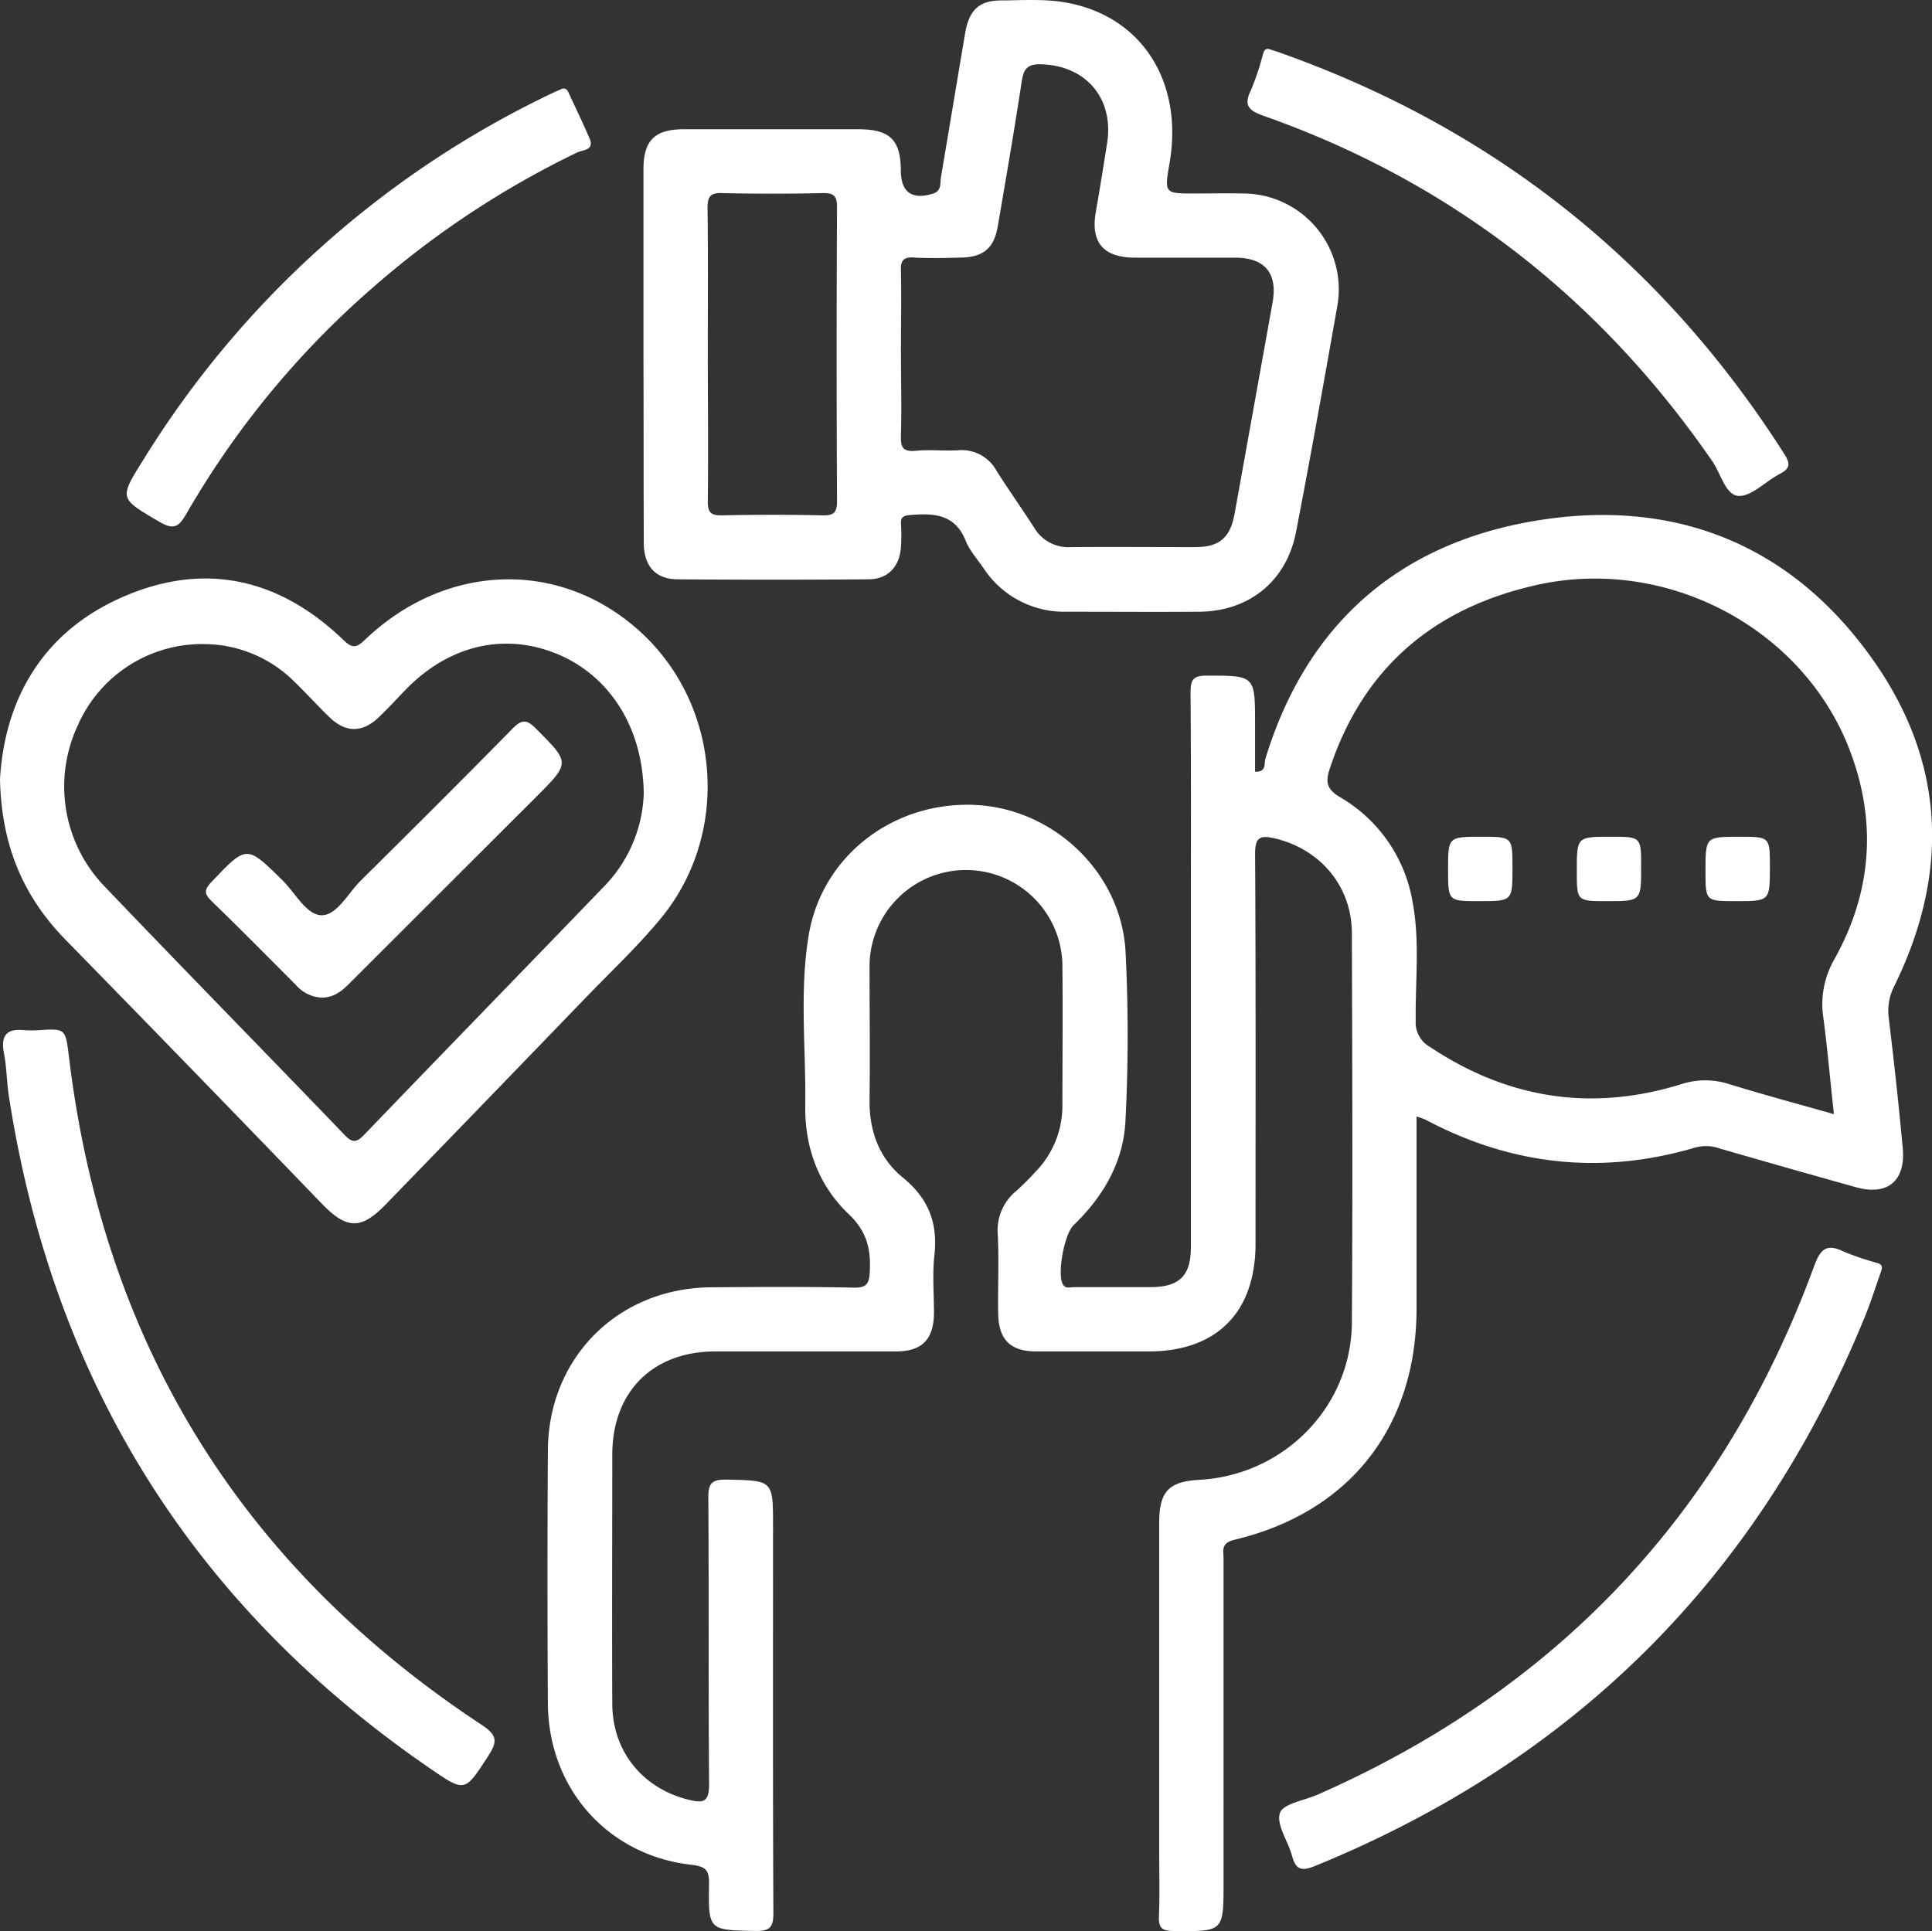
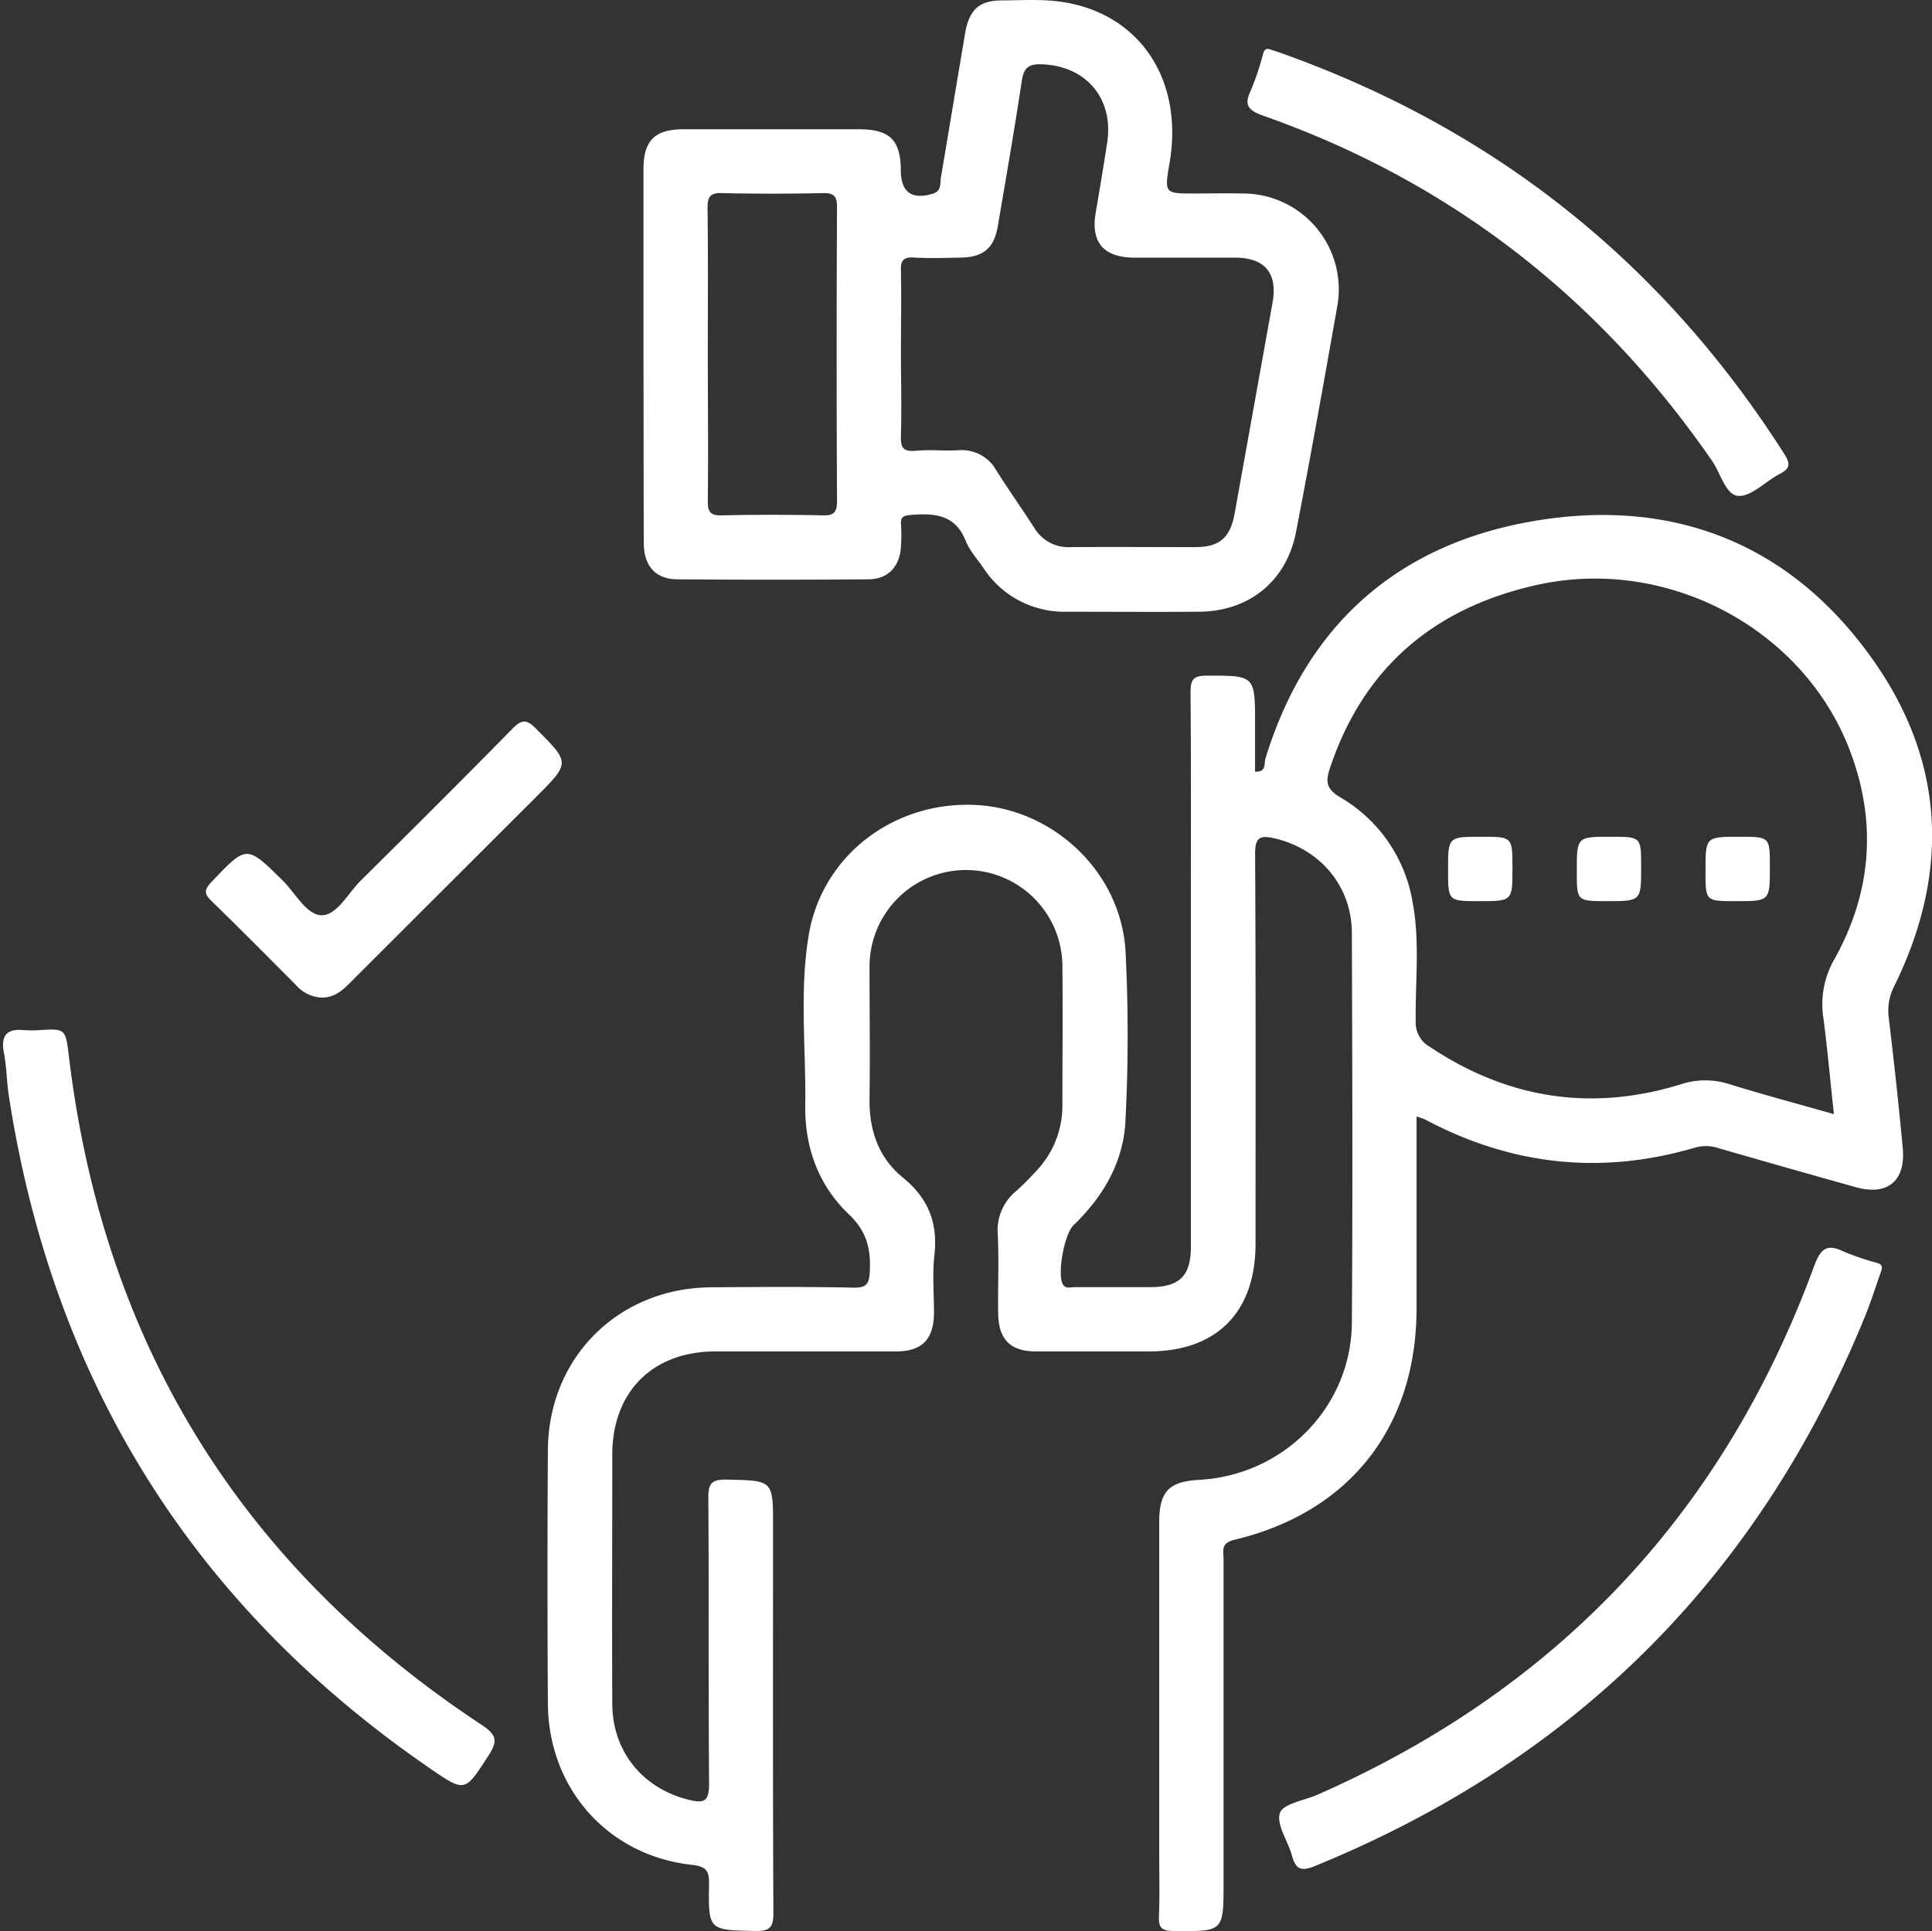
<svg xmlns="http://www.w3.org/2000/svg" viewBox="0 0 359.43 359.31">
  <rect x="0" y="0" width="359.43" height="359.31" fill="#333333" stroke="none" />
  <defs>
    <style>.cls-1{fill:#fff;}</style>
  </defs>
  <g id="Layer_2" data-name="Layer 2">
    <g id="Layer_1-2" data-name="Layer 1">
      <path class="cls-1" d="M348.83,123.32c-15.21-21.92-37.1-30.76-63.14-26.43-25.43,4.22-42.62,19.2-50.29,44.32-.25.82.26,2.48-1.91,2.37v-8.87c0-9.06,0-9-9-9-2.52,0-3,.76-3,3.11.11,14.34.06,28.68.06,43q0,30.12,0,60.23c0,5.33-2.13,7.41-7.49,7.44q-7.11,0-14.22,0c-.77,0-1.72.43-2.21-.74-.88-2.08.39-9.14,2.09-10.78,5.59-5.39,9.36-11.87,9.67-19.64a310.44,310.44,0,0,0,0-31.41c-.89-14.72-13.48-26.49-28-27.15-15.15-.69-28.45,9.44-30.93,24.19-1.76,10.49-.5,21.15-.65,31.73-.11,7.81,2.47,14.88,8.11,20.24,3.29,3.12,4.1,6.37,3.9,10.54-.1,2.33-.5,3.16-3,3.11-8.85-.18-17.71-.13-26.56-.06-17.25.14-30.23,13.07-30.33,30.31q-.15,23.57,0,47.13c.09,15.74,11.06,28.21,26.64,30,2.79.32,3.39,1,3.34,3.67-.15,8.61,0,8.46,8.58,8.65,2.92.06,3.4-.82,3.39-3.51-.11-23.94-.06-47.88-.06-71.82,0-8.61,0-8.46-8.66-8.65-2.92-.06-3.4.84-3.38,3.52.12,17.7,0,35.41.14,53.11,0,3.35-1,3.62-3.82,2.93-8.49-2.09-14.15-8.95-14.19-17.8-.07-15.46,0-30.93,0-46.39,0-11.69,7.49-19.19,19.12-19.22,11.22,0,22.45,0,33.67,0,4.84,0,7-2.24,7.06-7.12,0-3.61-.32-7.27.08-10.84.66-6-1.15-10.54-5.86-14.38-4.5-3.67-6.29-8.77-6.21-14.61.11-8.22,0-16.45,0-24.68a17.94,17.94,0,1,1,35.88,0c.09,8.6,0,17.2,0,25.81a17.57,17.57,0,0,1-5.08,12.47,48.54,48.54,0,0,1-3.44,3.44,9.46,9.46,0,0,0-3.5,8.21c.23,4.85,0,9.72.07,14.58s2.2,7.09,7,7.12c7,0,14,0,21,0,12.64,0,19.87-7.28,19.88-20,0-24.19.06-48.38-.08-72.57,0-3,.82-3.53,3.55-2.91,8.5,1.95,14.42,8.86,14.45,17.6.08,24.19.17,48.39,0,72.57-.13,15.68-12.7,28.35-28.38,29.2-5.67.31-7.45,2.17-7.46,7.89q0,30.67,0,61.35c0,4,.11,8-.05,12-.08,2.09.52,2.68,2.65,2.7,9.37.11,9.37.19,9.37-9V330.42q0-20.19,0-40.4c0-1.46-.56-2.91,2-3.52,21.51-5.12,33.89-21,33.91-43.05,0-11.81,0-23.62,0-35.71a13.78,13.78,0,0,1,1.66.59c16.05,8.53,32.79,10.33,50.24,5.17a7.47,7.47,0,0,1,4.39.16q12.72,3.68,25.46,7.24c5.85,1.63,9.26-1.16,8.7-7.25-.74-8.06-1.63-16.12-2.59-24.16a10,10,0,0,1,1-6C362.6,162.78,362,142.31,348.83,123.32Zm-7.59,55.21a16.77,16.77,0,0,0-2,11c.75,5.78,1.27,11.59,1.94,17.77-6.75-1.92-13.19-3.64-19.55-5.61a14.52,14.52,0,0,0-9,.08c-16.61,5.11-32.17,2.65-46.64-7a5.18,5.18,0,0,1-2.61-4.81c-.1-7.34.8-14.71-.56-22a27.91,27.91,0,0,0-13.54-19.65c-2.58-1.53-2.67-2.92-1.88-5.32,6.25-18.83,19.45-29.9,38.5-34.15,23.81-5.31,48.83,7.64,57.85,29.78C349.27,152.3,348.4,165.73,341.24,178.53Z" />
      <path class="cls-1" d="M119.77,101c0,4.31,2.18,6.75,6.23,6.79q17.76.14,35.52,0c3.72,0,5.9-2.41,6.1-6.16a31.32,31.32,0,0,0,0-4.11c-.09-1.35.5-1.59,1.73-1.7,4.39-.36,8.34-.17,10.31,4.81.72,1.81,2.13,3.35,3.26,5a17.94,17.94,0,0,0,15.5,8.19c8.23,0,16.45.06,24.68,0,9.25-.07,16.21-5.65,18-14.77,2.7-13.93,5.18-27.9,7.65-41.86A17.84,17.84,0,0,0,231.19,36c-3-.06-6,0-9,0-5.57,0-5.57,0-4.6-5.69C220.21,15,212.22,2.72,197.88.4c-3.77-.61-7.7-.34-11.56-.32-4.13,0-6,1.75-6.75,6-1.52,9-3,17.92-4.51,26.87-.19,1.12.16,2.56-1.47,3.07-3.88,1.21-5.93-.2-6-4.15,0-5.83-2-7.81-7.86-7.82q-16.28,0-32.53,0c-5.39,0-7.48,2.08-7.49,7.43q0,17.19,0,34.4C119.75,77.55,119.72,89.27,119.77,101Zm50.35-53.07c2.86.14,5.73.07,8.59,0,4.19-.06,6.21-1.73,6.91-5.78,1.53-8.95,3.08-17.89,4.44-26.87.35-2.33.94-3.39,3.61-3.32,8.3.22,13.57,6.29,12.31,14.58q-1,6.45-2.11,12.88c-1,5.64,1.37,8.49,7.2,8.52,6.23,0,12.46,0,18.69,0,5.57,0,7.94,2.9,7,8.29q-3.53,19.65-7.06,39.28c-.82,4.53-2.79,6.27-7.31,6.29-7.72,0-15.44-.06-23.16,0a7.38,7.38,0,0,1-6.85-3.65c-2.29-3.55-4.73-7-7-10.58a7.36,7.36,0,0,0-7.14-3.79c-2.61.14-5.25-.16-7.84.09s-2.85-.77-2.79-2.94c.15-5.11,0-10.22,0-15.32s.1-10.22,0-15.32C167.53,48.3,168.23,47.81,170.12,47.91Zm-35.77-12q9.35.21,18.7,0c2.12-.05,2.68.58,2.67,2.68q-.14,27.3,0,54.61c0,2.11-.56,2.72-2.68,2.67q-9.34-.21-18.7,0c-2.12.05-2.69-.57-2.66-2.68.11-9.22,0-18.45,0-27.67,0-9,.07-18-.05-26.93C131.65,36.48,132.23,35.87,134.35,35.92Z" />
-       <path class="cls-1" d="M59.91,224c4.64,4.78,7.29,4.81,11.86.09q18.89-19.47,37.72-39C114,180.45,118.7,176,122.84,171c13-15.63,11.4-39.35-3.4-53.16S83.15,104.49,67.94,119c-1.6,1.52-2.33,1.74-4.06.07C52,107.63,38.13,104.46,23,111S.86,130.18,0,145c.28,12.62,4.51,22,12.25,29.91Q36.16,199.37,59.91,224ZM14.46,135a25.27,25.27,0,0,1,24.12-15.15,23.91,23.91,0,0,1,16.1,6.9c2.24,2.16,4.32,4.49,6.57,6.65,3,2.94,6.14,3,9.21.06,1.81-1.71,3.47-3.57,5.22-5.35,8-8.11,18.26-10.45,28-6.42s16,13.74,16.08,26.08a26,26,0,0,1-7.54,17.33c-14.78,15.35-29.66,30.62-44.43,46-1.45,1.51-2.23,1.62-3.75,0-14.85-15.46-29.87-30.76-44.67-46.26A26.77,26.77,0,0,1,14.46,135Z" />
      <path class="cls-1" d="M89.59,320.92q-67-44.21-76.73-124c-.68-5.55-.56-5.57-5.71-5.24a25.24,25.24,0,0,1-2.61,0c-3.33-.36-4.44,1-3.8,4.29.51,2.68.51,5.46.94,8.16C9.89,257,35.88,298.75,80.05,329.07c6.53,4.48,6.43,4.33,10.77-2.33C92.6,324,92.51,322.85,89.59,320.92Z" />
      <path class="cls-1" d="M348.6,234.81a48.41,48.41,0,0,1-5.62-1.95c-3.13-1.52-4.29-.5-5.46,2.67q-25.23,68.79-92.33,98.36c-2.49,1.1-6.5,1.7-7.07,3.44-.72,2.16,1.52,5.23,2.26,8,.68,2.52,1.75,2.88,4.19,1.89Q317.32,317.54,347,244.85c1.12-2.76,2-5.61,3-8.42C350.45,235.1,349.39,235.08,348.6,234.81Z" />
      <path class="cls-1" d="M235.08,21.55c34.82,12.29,62.51,33.89,83.46,64.24,1.59,2.3,2.5,6.37,4.91,6.48s5.07-2.75,7.71-4.12c1.92-1,1.92-1.92.79-3.68q-34-53.4-93.68-74.62c-.7-.25-1.41-.47-2.2-.73-1-.13-1,.75-1.23,1.43a50.32,50.32,0,0,1-2.16,6.34C231.27,19.76,232.52,20.64,235.08,21.55Z" />
-       <path class="cls-1" d="M29.62,97.07c2.82,1.67,3.7.88,5.14-1.62A164.51,164.51,0,0,1,69,53.82a169.07,169.07,0,0,1,38.44-25.48c1-.46,3.18-.37,2.25-2.56-1.22-2.85-2.57-5.65-3.88-8.46-.19-.42-.37-.95-1.21-.82-.63.28-1.43.62-2.21,1A180.6,180.6,0,0,0,26.76,85.4C22.1,92.85,22.16,92.67,29.62,97.07Z" />
      <path class="cls-1" d="M275.59,155.69c-6.19,0-6.19,0-6.19,6.17,0,5.81,0,5.81,5.79,5.81,6.19,0,6.19,0,6.19-6.17C281.38,155.69,281.38,155.69,275.59,155.69Z" />
      <path class="cls-1" d="M299.68,155.69c-6.33,0-6.33,0-6.33,6.4,0,5.58,0,5.58,5.64,5.58,6.33,0,6.33,0,6.33-6.39C305.32,155.69,305.32,155.69,299.68,155.69Z" />
      <path class="cls-1" d="M323.62,155.69c-6.33,0-6.33,0-6.33,6.4,0,5.58,0,5.58,5.65,5.58,6.33,0,6.33,0,6.33-6.39C329.27,155.69,329.27,155.69,323.62,155.69Z" />
      <path class="cls-1" d="M55.06,183.28a6.77,6.77,0,0,0,4.79,2.34c2.43,0,4-1.43,5.51-3L99.7,148.32c6.44-6.44,6.37-6.37,0-12.76-1.72-1.74-2.62-1.73-4.34,0-9.33,9.51-18.78,18.91-28.25,28.29-2.36,2.34-4.43,6.46-7.26,6.44s-4.9-4.13-7.27-6.47c-6.75-6.65-6.66-6.63-13.3.35-1.43,1.52-1.18,2.26.13,3.53C44.7,172.85,49.87,178.07,55.06,183.28Z" />
    </g>
  </g>
</svg>